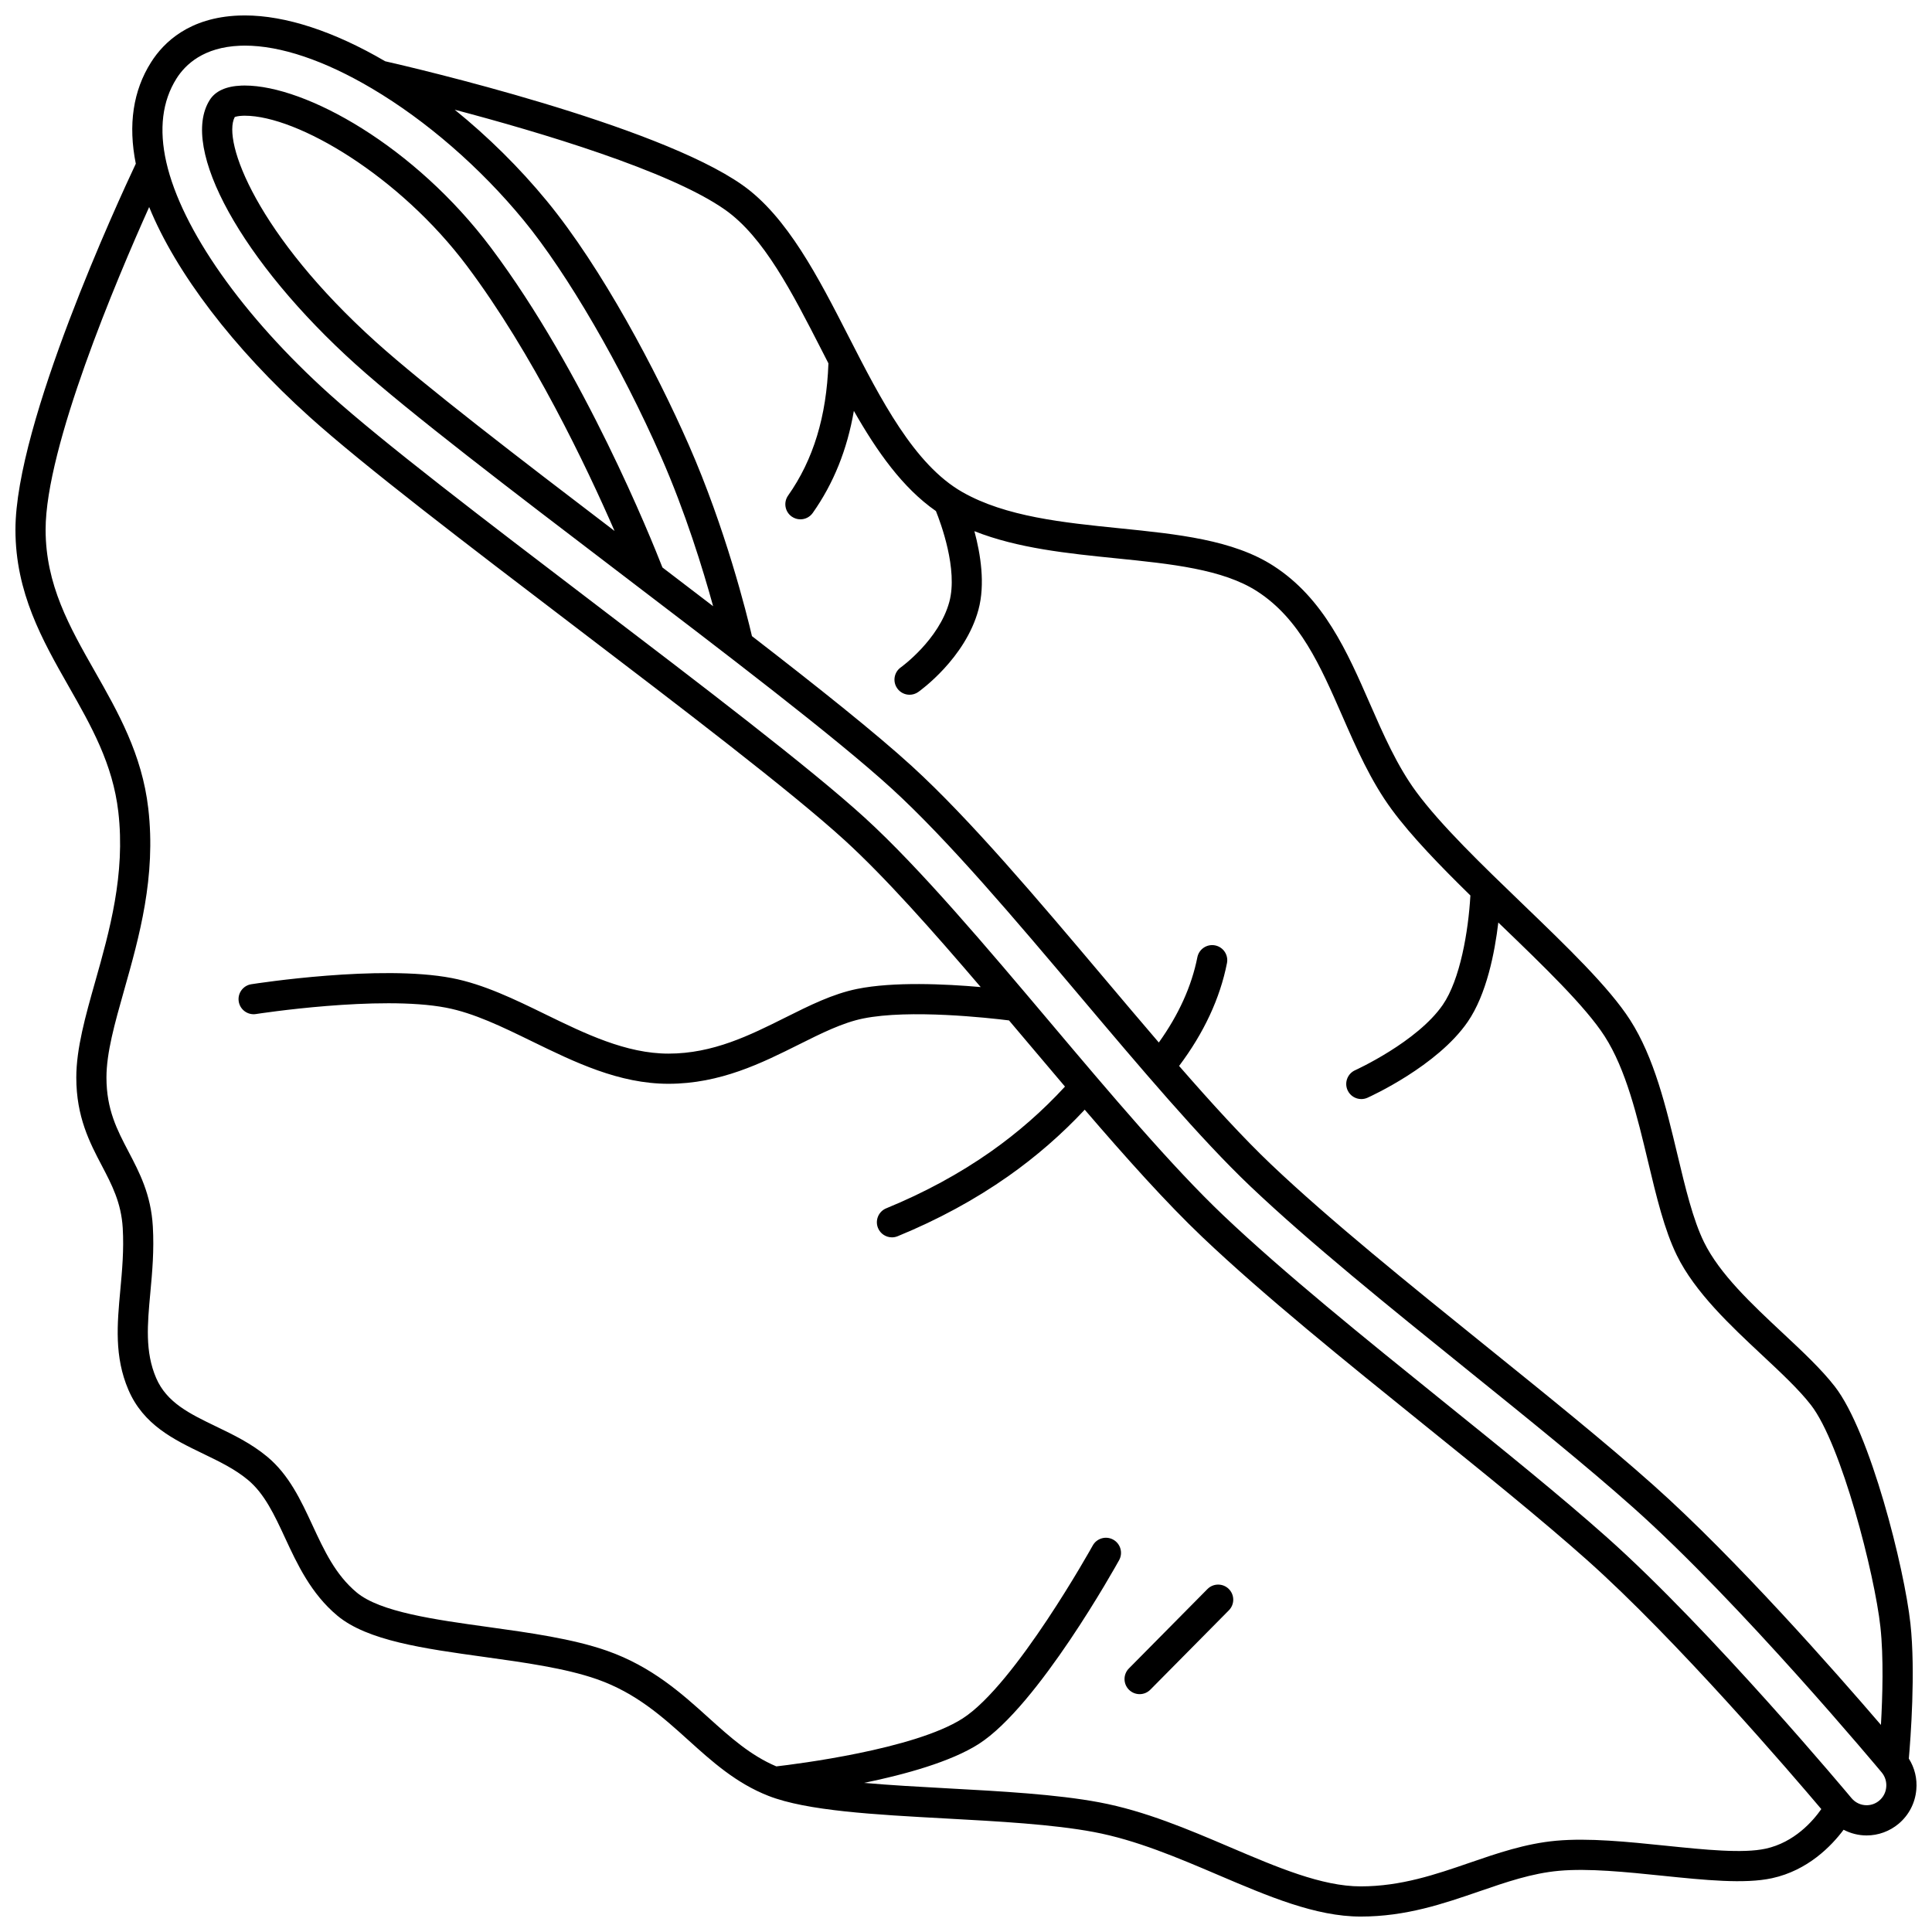
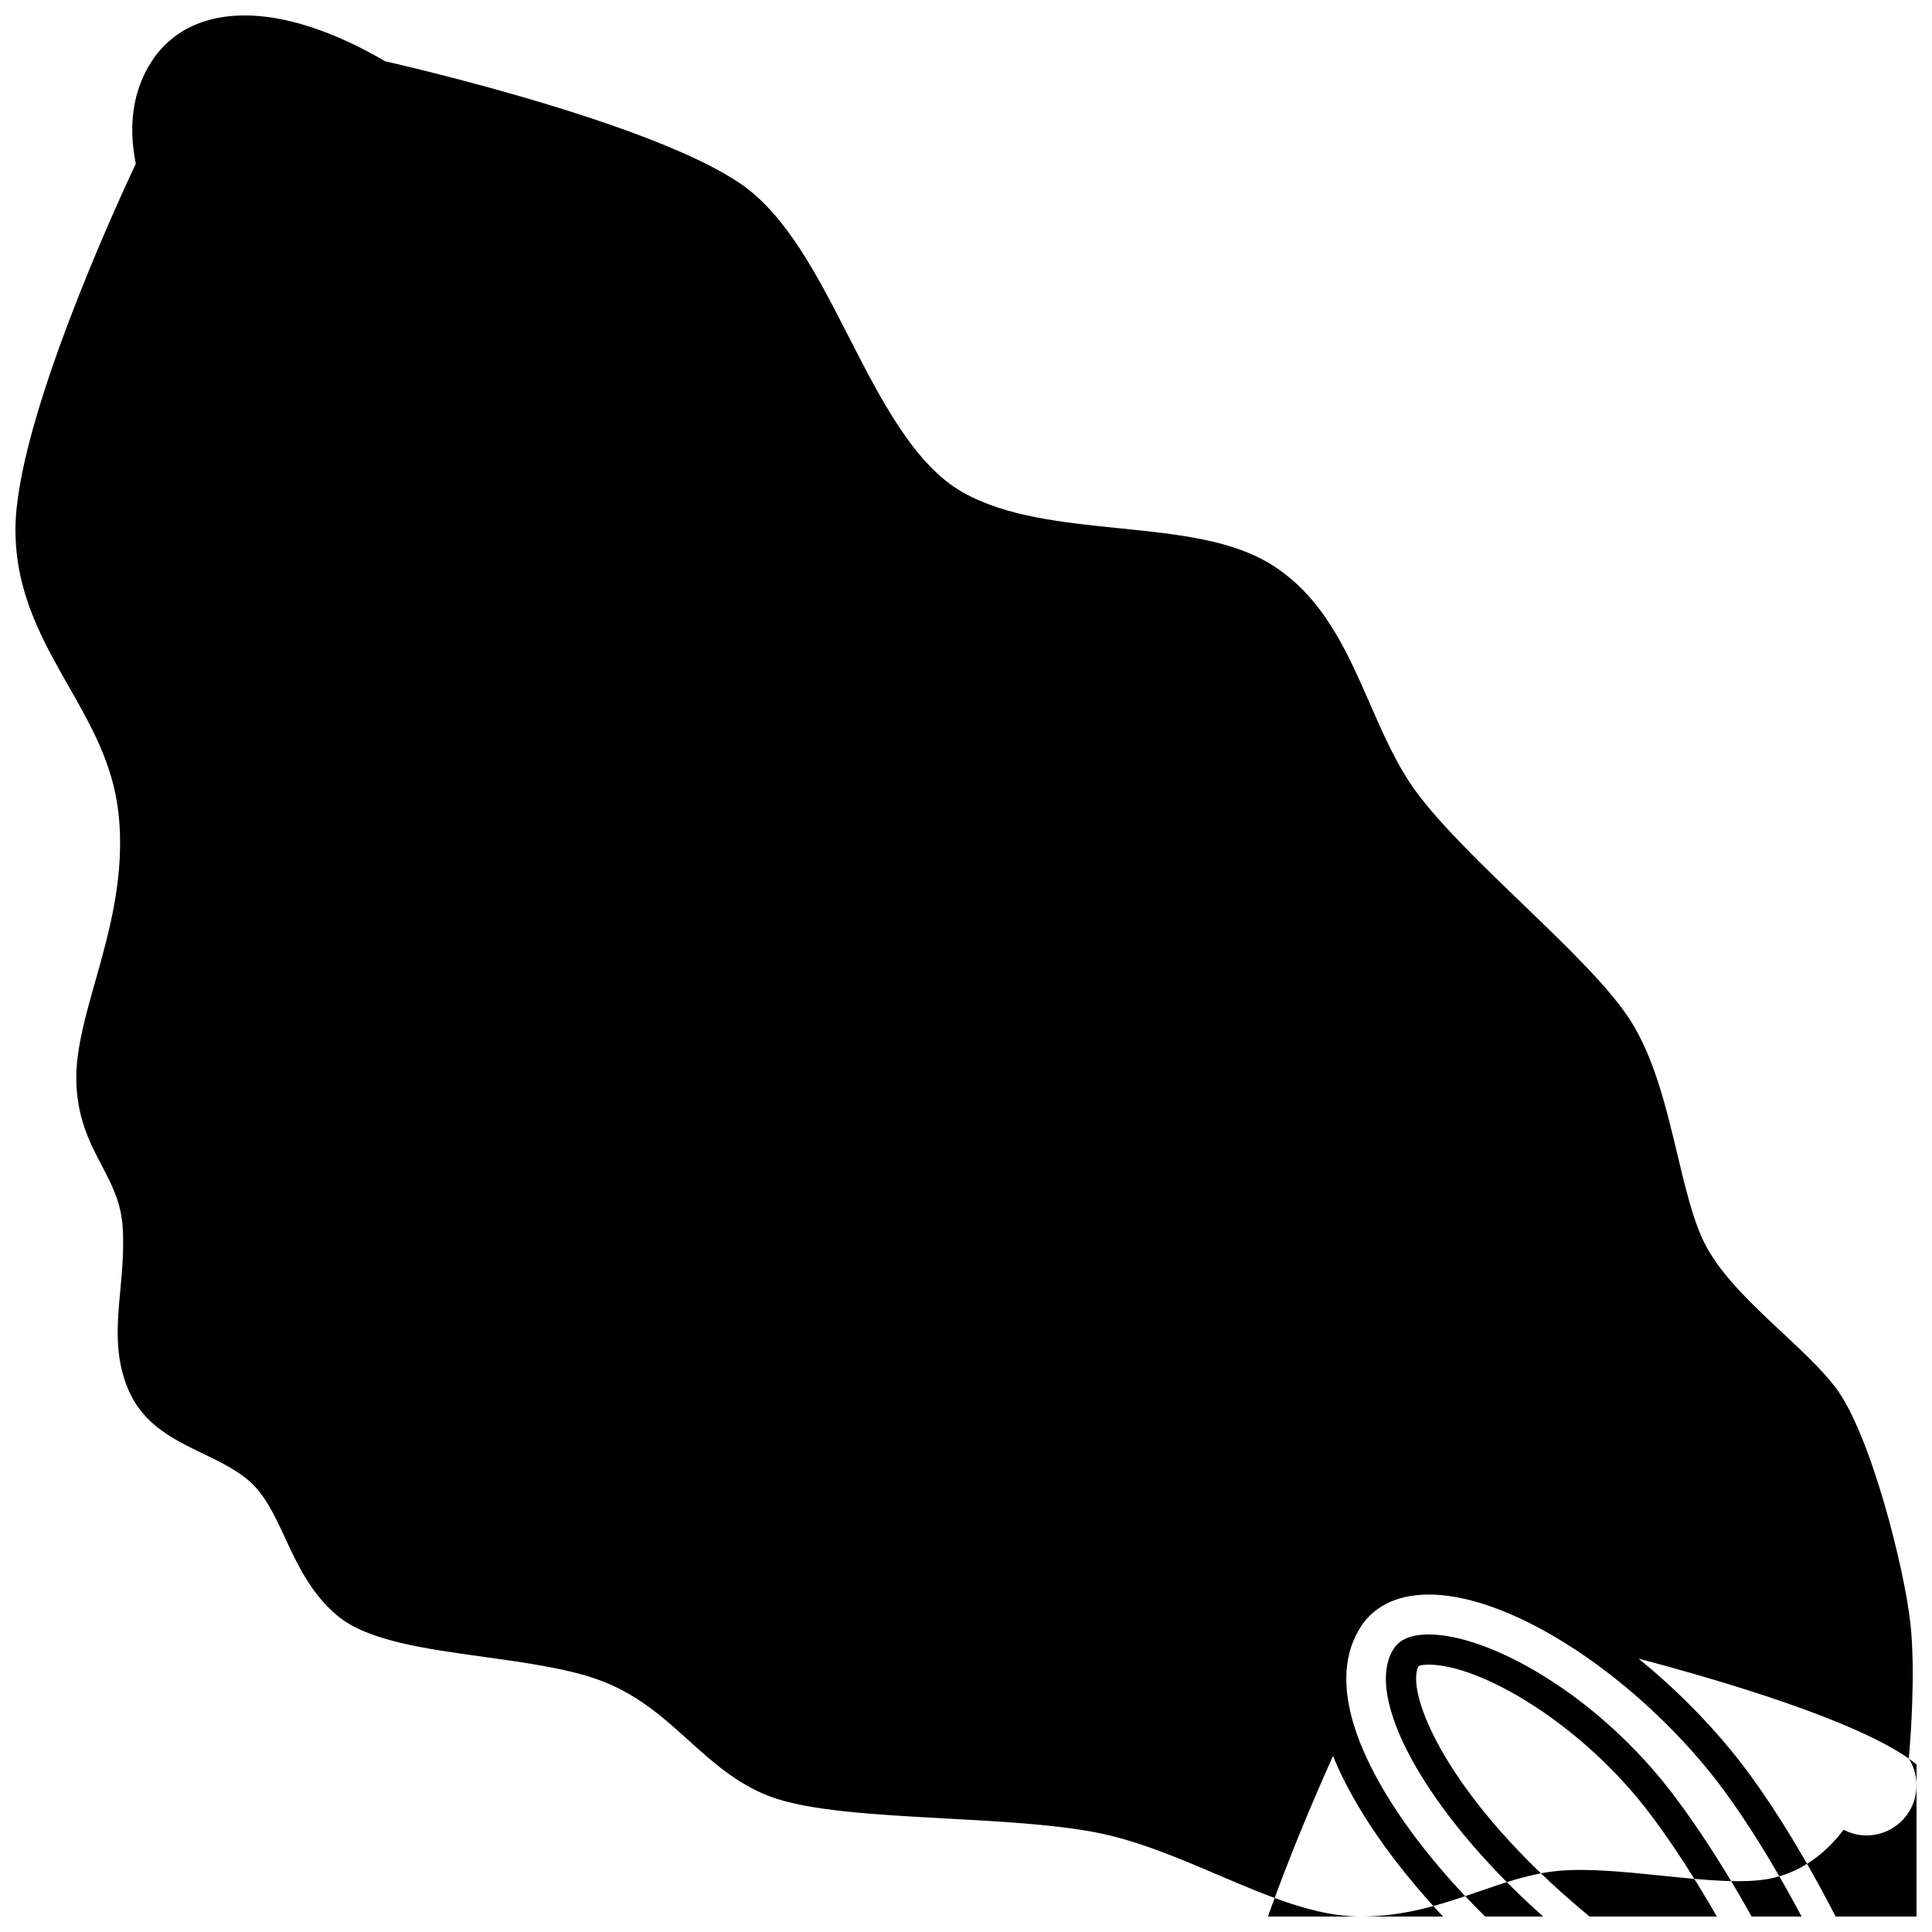
<svg xmlns="http://www.w3.org/2000/svg" width="800px" height="800px" version="1.1" viewBox="144 144 512 512">
  <defs>
    <clipPath id="a">
      <path d="m148.09 148.09h503.81v503.81h-503.81z" />
    </clipPath>
  </defs>
  <g clip-path="url(#a)">
-     <path d="m649.86 610.05c0.457-5.234 1.816-22.977 0.426-35.762-1.609-14.789-10.664-50.773-20.035-62.848-3.555-4.582-8.535-9.238-13.809-14.172-8.219-7.684-16.715-15.633-20.871-24.109-2.914-5.949-4.922-14.336-7.043-23.215-3.019-12.629-6.144-25.691-12.539-35.652-5.566-8.668-16.703-19.391-28.496-30.746-10.652-10.254-21.664-20.859-28.191-29.727-5.066-6.883-8.73-15.258-12.273-23.359-5.992-13.703-12.191-27.875-25.523-36.484-10.727-6.926-25.391-8.41-40.918-9.984-14.797-1.5-30.094-3.051-41.562-9.594-12.77-7.285-21.598-24.531-30.133-41.211-8-15.637-16.277-31.805-28.164-40.168-22.906-16.117-87.332-31.117-94.652-32.785-13.578-7.938-26.43-12.145-37.191-12.145-0.547 0-1.09 0.012-1.633 0.031-13.055 0.523-19.84 7.031-23.23 12.398-4.754 7.516-6.102 16.551-4.031 26.867-4.508 9.559-31.898 68.777-31.898 96.973 0 16.73 7.16 29.32 14.086 41.496 6.019 10.578 11.703 20.57 13.176 33.293 1.918 16.559-2.359 31.68-6.133 45.02-2.574 9.098-5.004 17.691-5.004 25.395 0 10.449 3.586 17.289 6.754 23.32 2.652 5.059 5.16 9.832 5.555 16.574 0.336 5.781-0.16 11.176-0.641 16.395-0.836 9.086-1.629 17.672 2.144 26.473 3.984 9.289 12 13.156 19.75 16.898 4.34 2.094 8.441 4.074 11.918 6.961 4.414 3.664 7.055 9.355 9.852 15.383 3.207 6.91 6.844 14.746 13.84 20.59 7.969 6.656 22.969 8.734 38.848 10.934 10.633 1.473 21.629 2.996 29.969 5.922 10.363 3.637 17.414 10.004 24.23 16.16 6.203 5.602 12.613 11.391 21.219 14.754 10.199 3.984 28.094 4.961 47.035 5.992 13.922 0.758 28.316 1.543 39.184 3.586 11.215 2.106 22.27 6.824 32.961 11.383 13.289 5.668 25.84 11.02 37.742 11.02 12.047 0 21.914-3.398 31.457-6.68 7.16-2.465 13.922-4.793 21.07-5.441 7.84-0.711 17.82 0.312 27.469 1.305 11.188 1.148 21.75 2.234 29.023 0.652 9.527-2.074 15.77-8.555 18.977-12.844 1.859 0.973 3.938 1.512 6.094 1.512 3.106 0 6.121-1.105 8.5-3.109 2.703-2.277 4.363-5.481 4.672-9.008 0.27-2.941-0.441-5.801-1.977-8.242zm-313.73-410.48c10.27 7.227 17.738 21.82 25.645 37.27 0.586 1.148 1.176 2.297 1.766 3.449-0.504 14.082-3.996 25.551-10.688 35.039-1.273 1.805-0.84 4.301 0.965 5.57 0.699 0.492 1.504 0.73 2.301 0.73 1.254 0 2.492-0.59 3.269-1.695 5.519-7.828 9.113-16.754 10.895-27.043 6.094 10.715 12.922 20.418 21.746 26.547 1.242 3.066 5.875 15.457 3.555 24.051-2.719 10.062-12.75 17.297-12.848 17.363-1.805 1.273-2.234 3.766-0.961 5.57 0.777 1.105 2.016 1.695 3.269 1.695 0.797 0 1.602-0.238 2.301-0.73 0.508-0.359 12.473-8.918 15.957-21.812 1.828-6.766 0.57-14.707-1.074-20.805 11.484 4.543 24.695 5.891 37.543 7.191 14.543 1.473 28.277 2.867 37.387 8.746 11.309 7.305 16.762 19.77 22.535 32.969 3.719 8.5 7.562 17.293 13.16 24.895 5.176 7.031 12.77 14.859 20.816 22.742-0.535 9.488-2.723 22.305-7.309 28.965-6.789 9.855-23.078 17.27-23.238 17.344-2.012 0.906-2.91 3.269-2.008 5.285 0.664 1.484 2.125 2.359 3.648 2.359 0.547 0 1.105-0.113 1.637-0.352 0.75-0.336 18.48-8.391 26.547-20.102 5.016-7.277 7.184-18.402 8.121-26.336 0.289 0.281 0.582 0.562 0.871 0.84 10.941 10.535 22.254 21.426 27.312 29.305 5.664 8.82 8.625 21.207 11.492 33.191 2.231 9.324 4.336 18.133 7.641 24.875 4.801 9.797 14.25 18.633 22.59 26.43 5.035 4.707 9.789 9.152 12.953 13.23 8.062 10.391 16.879 44.836 18.402 58.812 0.875 8.02 0.566 18.461 0.141 25.961-11.949-13.926-38.547-44.176-60.371-63.602-12.578-11.195-27.922-23.574-44.168-36.68-20.422-16.473-41.539-33.508-57.043-48.23-7.379-7.008-15.734-16.16-24.414-26.121 6.57-8.746 10.844-17.906 12.688-27.25 0.43-2.168-0.98-4.269-3.148-4.699-2.168-0.426-4.269 0.98-4.699 3.148-1.516 7.664-4.957 15.25-10.215 22.59-4.859-5.66-9.773-11.484-14.637-17.246-17.391-20.602-35.375-41.902-50.809-56-9.508-8.684-24.977-21-42.375-34.449-1.371-5.867-6.969-28.43-16.762-50.715-8.613-19.602-23.008-46.859-37.586-64.586-7.269-8.84-15.617-17.078-24.43-24.207 22.457 5.93 56.969 16.184 71.629 26.496zm275.77 434.35c-6.023 1.309-15.973 0.289-26.504-0.793-10.027-1.031-20.398-2.098-29.012-1.312-8.113 0.738-15.652 3.336-22.949 5.848-8.922 3.07-18.145 6.246-28.852 6.246-10.266 0-22.086-5.043-34.602-10.379-11.086-4.727-22.551-9.617-34.621-11.887-11.387-2.141-26.047-2.938-40.227-3.711-7.523-0.41-15.156-0.828-22.133-1.449 10.895-2.246 22.988-5.594 30.371-10.309 15.68-10.016 36.336-47.145 37.207-48.719 1.07-1.934 0.367-4.367-1.562-5.434-1.934-1.07-4.367-0.367-5.434 1.562-0.203 0.367-20.535 36.926-34.516 45.852-12.82 8.188-44.148 12.078-49.328 12.676-6.832-2.883-12.238-7.731-17.934-12.871-7.059-6.375-15.059-13.602-26.945-17.77-9.098-3.191-20.496-4.769-31.52-6.301-14.066-1.949-28.609-3.965-34.82-9.152-5.625-4.695-8.582-11.07-11.715-17.816-3.047-6.566-6.195-13.352-11.996-18.168-4.231-3.512-8.969-5.801-13.555-8.012-7.016-3.383-13.074-6.309-15.879-12.848-2.977-6.934-2.309-14.188-1.535-22.586 0.508-5.512 1.031-11.211 0.66-17.594-0.496-8.461-3.523-14.234-6.453-19.82-3-5.723-5.836-11.129-5.836-19.609 0-6.594 2.18-14.297 4.703-23.219 3.977-14.055 8.48-29.984 6.379-48.117-1.66-14.336-8.02-25.516-14.168-36.324-6.703-11.793-13.039-22.93-13.039-37.543 0-21.875 18.805-66.258 27.445-85.496 7.066 17.344 22.293 37.406 42.48 55.582 14.453 13.012 41.5 33.625 70.133 55.449 28.328 21.59 57.617 43.914 71.723 56.793 10.699 9.773 23.262 23.945 36.031 38.895-9.457-0.832-23.105-1.465-32.75 0.488-6.461 1.309-12.566 4.359-19.031 7.59-9.402 4.695-19.125 9.555-30.965 9.555-11.266 0-22.137-5.305-32.656-10.434-8.031-3.918-16.332-7.969-24.75-9.586-18.996-3.656-51.766 1.418-53.152 1.633-2.184 0.344-3.672 2.391-3.328 4.57 0.344 2.18 2.387 3.672 4.57 3.328 0.324-0.051 32.762-5.074 50.398-1.68 7.379 1.418 14.848 5.062 22.758 8.922 11.332 5.527 23.051 11.242 36.16 11.242 13.73 0 24.785-5.523 34.539-10.395 5.977-2.988 11.625-5.809 17.047-6.906 12.324-2.5 33.234-0.168 38.66 0.508 1.641 1.941 3.281 3.883 4.918 5.82 3.289 3.898 6.606 7.82 9.914 11.715-5.852 6.367-12.453 12.164-19.664 17.238-8.281 5.824-17.602 10.879-27.703 15.02-2.043 0.836-3.019 3.172-2.184 5.215 0.633 1.547 2.125 2.481 3.699 2.481 0.504 0 1.02-0.098 1.516-0.301 10.652-4.367 20.5-9.711 29.27-15.879 7.41-5.215 14.223-11.145 20.297-17.652 10.922 12.715 21.66 24.719 31.254 33.832 16.273 15.453 37.805 32.824 58.656 49.645 15.973 12.883 31.059 25.051 43.18 35.84 23.73 21.125 54.344 56.848 62.113 66.031-2.215 3.172-7.133 8.832-14.766 10.496zm30.121-12.742c-0.938 0.793-2.125 1.227-3.348 1.227-1.547 0-3.008-0.688-4.004-1.883-0.367-0.441-37.094-44.434-64.793-69.094-12.266-10.918-27.426-23.148-43.504-36.113-20.699-16.699-42.105-33.965-58.145-49.199-13.703-13.016-30.023-32.34-45.801-51.035-17.016-20.16-34.617-41.008-49.168-54.297-14.367-13.121-43.801-35.555-72.266-57.25-28.5-21.723-55.418-42.238-69.629-55.031-23.059-20.762-39.242-43.754-43.285-61.496-1.992-8.746-1.082-16.219 2.703-22.207 2.367-3.746 7.207-8.293 16.789-8.68 0.434-0.02 0.871-0.031 1.312-0.031 9.477 0 21.129 3.93 33.688 11.363 14.43 8.539 28.703 20.938 40.191 34.906 11.582 14.086 25.887 38.707 36.438 62.723 6.438 14.652 11.074 29.723 13.785 39.57-4.43-3.394-8.926-6.832-13.434-10.266-2.973-7.617-20.746-51.812-45.422-84.711-20.195-26.922-49.055-43.008-65.289-43.008-0.293 0-0.582 0.004-0.867 0.016-4.07 0.164-6.894 1.445-8.391 3.812-8.098 12.801 8.555 42.941 38.727 70.109 13.898 12.512 41.891 33.848 68.961 54.48 28.648 21.836 58.277 44.414 72.992 57.852 15.051 13.746 32.863 34.848 50.09 55.25 15.605 18.484 31.738 37.598 45.027 50.219 15.734 14.941 36.98 32.082 57.527 48.656 16.168 13.043 31.438 25.359 43.871 36.426 28.52 25.391 65.512 69.773 65.887 70.223 0.902 1.082 1.332 2.457 1.207 3.871-0.113 1.414-0.773 2.688-1.852 3.598zm-335.16-336.47c-25.242-19.246-50.422-38.551-63.188-50.043-31.484-28.352-40.875-53.227-37.461-59.648 0.285-0.113 0.957-0.293 2.094-0.34 0.18-0.008 0.363-0.012 0.547-0.012 14.02 0 41.027 15.996 58.891 39.809 17.453 23.273 31.676 53.152 39.117 70.234z" />
+     <path d="m649.86 610.05c0.457-5.234 1.816-22.977 0.426-35.762-1.609-14.789-10.664-50.773-20.035-62.848-3.555-4.582-8.535-9.238-13.809-14.172-8.219-7.684-16.715-15.633-20.871-24.109-2.914-5.949-4.922-14.336-7.043-23.215-3.019-12.629-6.144-25.691-12.539-35.652-5.566-8.668-16.703-19.391-28.496-30.746-10.652-10.254-21.664-20.859-28.191-29.727-5.066-6.883-8.73-15.258-12.273-23.359-5.992-13.703-12.191-27.875-25.523-36.484-10.727-6.926-25.391-8.41-40.918-9.984-14.797-1.5-30.094-3.051-41.562-9.594-12.77-7.285-21.598-24.531-30.133-41.211-8-15.637-16.277-31.805-28.164-40.168-22.906-16.117-87.332-31.117-94.652-32.785-13.578-7.938-26.43-12.145-37.191-12.145-0.547 0-1.09 0.012-1.633 0.031-13.055 0.523-19.84 7.031-23.23 12.398-4.754 7.516-6.102 16.551-4.031 26.867-4.508 9.559-31.898 68.777-31.898 96.973 0 16.73 7.16 29.32 14.086 41.496 6.019 10.578 11.703 20.57 13.176 33.293 1.918 16.559-2.359 31.68-6.133 45.02-2.574 9.098-5.004 17.691-5.004 25.395 0 10.449 3.586 17.289 6.754 23.32 2.652 5.059 5.16 9.832 5.555 16.574 0.336 5.781-0.16 11.176-0.641 16.395-0.836 9.086-1.629 17.672 2.144 26.473 3.984 9.289 12 13.156 19.75 16.898 4.34 2.094 8.441 4.074 11.918 6.961 4.414 3.664 7.055 9.355 9.852 15.383 3.207 6.91 6.844 14.746 13.84 20.59 7.969 6.656 22.969 8.734 38.848 10.934 10.633 1.473 21.629 2.996 29.969 5.922 10.363 3.637 17.414 10.004 24.23 16.16 6.203 5.602 12.613 11.391 21.219 14.754 10.199 3.984 28.094 4.961 47.035 5.992 13.922 0.758 28.316 1.543 39.184 3.586 11.215 2.106 22.27 6.824 32.961 11.383 13.289 5.668 25.84 11.02 37.742 11.02 12.047 0 21.914-3.398 31.457-6.68 7.16-2.465 13.922-4.793 21.07-5.441 7.84-0.711 17.82 0.312 27.469 1.305 11.188 1.148 21.75 2.234 29.023 0.652 9.527-2.074 15.77-8.555 18.977-12.844 1.859 0.973 3.938 1.512 6.094 1.512 3.106 0 6.121-1.105 8.5-3.109 2.703-2.277 4.363-5.481 4.672-9.008 0.27-2.941-0.441-5.801-1.977-8.242zc10.27 7.227 17.738 21.82 25.645 37.27 0.586 1.148 1.176 2.297 1.766 3.449-0.504 14.082-3.996 25.551-10.688 35.039-1.273 1.805-0.84 4.301 0.965 5.57 0.699 0.492 1.504 0.73 2.301 0.73 1.254 0 2.492-0.59 3.269-1.695 5.519-7.828 9.113-16.754 10.895-27.043 6.094 10.715 12.922 20.418 21.746 26.547 1.242 3.066 5.875 15.457 3.555 24.051-2.719 10.062-12.75 17.297-12.848 17.363-1.805 1.273-2.234 3.766-0.961 5.57 0.777 1.105 2.016 1.695 3.269 1.695 0.797 0 1.602-0.238 2.301-0.73 0.508-0.359 12.473-8.918 15.957-21.812 1.828-6.766 0.57-14.707-1.074-20.805 11.484 4.543 24.695 5.891 37.543 7.191 14.543 1.473 28.277 2.867 37.387 8.746 11.309 7.305 16.762 19.77 22.535 32.969 3.719 8.5 7.562 17.293 13.16 24.895 5.176 7.031 12.77 14.859 20.816 22.742-0.535 9.488-2.723 22.305-7.309 28.965-6.789 9.855-23.078 17.27-23.238 17.344-2.012 0.906-2.91 3.269-2.008 5.285 0.664 1.484 2.125 2.359 3.648 2.359 0.547 0 1.105-0.113 1.637-0.352 0.75-0.336 18.48-8.391 26.547-20.102 5.016-7.277 7.184-18.402 8.121-26.336 0.289 0.281 0.582 0.562 0.871 0.84 10.941 10.535 22.254 21.426 27.312 29.305 5.664 8.82 8.625 21.207 11.492 33.191 2.231 9.324 4.336 18.133 7.641 24.875 4.801 9.797 14.25 18.633 22.59 26.43 5.035 4.707 9.789 9.152 12.953 13.23 8.062 10.391 16.879 44.836 18.402 58.812 0.875 8.02 0.566 18.461 0.141 25.961-11.949-13.926-38.547-44.176-60.371-63.602-12.578-11.195-27.922-23.574-44.168-36.68-20.422-16.473-41.539-33.508-57.043-48.23-7.379-7.008-15.734-16.16-24.414-26.121 6.57-8.746 10.844-17.906 12.688-27.25 0.43-2.168-0.98-4.269-3.148-4.699-2.168-0.426-4.269 0.98-4.699 3.148-1.516 7.664-4.957 15.25-10.215 22.59-4.859-5.66-9.773-11.484-14.637-17.246-17.391-20.602-35.375-41.902-50.809-56-9.508-8.684-24.977-21-42.375-34.449-1.371-5.867-6.969-28.43-16.762-50.715-8.613-19.602-23.008-46.859-37.586-64.586-7.269-8.84-15.617-17.078-24.43-24.207 22.457 5.93 56.969 16.184 71.629 26.496zm275.77 434.35c-6.023 1.309-15.973 0.289-26.504-0.793-10.027-1.031-20.398-2.098-29.012-1.312-8.113 0.738-15.652 3.336-22.949 5.848-8.922 3.07-18.145 6.246-28.852 6.246-10.266 0-22.086-5.043-34.602-10.379-11.086-4.727-22.551-9.617-34.621-11.887-11.387-2.141-26.047-2.938-40.227-3.711-7.523-0.41-15.156-0.828-22.133-1.449 10.895-2.246 22.988-5.594 30.371-10.309 15.68-10.016 36.336-47.145 37.207-48.719 1.07-1.934 0.367-4.367-1.562-5.434-1.934-1.07-4.367-0.367-5.434 1.562-0.203 0.367-20.535 36.926-34.516 45.852-12.82 8.188-44.148 12.078-49.328 12.676-6.832-2.883-12.238-7.731-17.934-12.871-7.059-6.375-15.059-13.602-26.945-17.77-9.098-3.191-20.496-4.769-31.52-6.301-14.066-1.949-28.609-3.965-34.82-9.152-5.625-4.695-8.582-11.07-11.715-17.816-3.047-6.566-6.195-13.352-11.996-18.168-4.231-3.512-8.969-5.801-13.555-8.012-7.016-3.383-13.074-6.309-15.879-12.848-2.977-6.934-2.309-14.188-1.535-22.586 0.508-5.512 1.031-11.211 0.66-17.594-0.496-8.461-3.523-14.234-6.453-19.82-3-5.723-5.836-11.129-5.836-19.609 0-6.594 2.18-14.297 4.703-23.219 3.977-14.055 8.48-29.984 6.379-48.117-1.66-14.336-8.02-25.516-14.168-36.324-6.703-11.793-13.039-22.93-13.039-37.543 0-21.875 18.805-66.258 27.445-85.496 7.066 17.344 22.293 37.406 42.48 55.582 14.453 13.012 41.5 33.625 70.133 55.449 28.328 21.59 57.617 43.914 71.723 56.793 10.699 9.773 23.262 23.945 36.031 38.895-9.457-0.832-23.105-1.465-32.75 0.488-6.461 1.309-12.566 4.359-19.031 7.59-9.402 4.695-19.125 9.555-30.965 9.555-11.266 0-22.137-5.305-32.656-10.434-8.031-3.918-16.332-7.969-24.75-9.586-18.996-3.656-51.766 1.418-53.152 1.633-2.184 0.344-3.672 2.391-3.328 4.57 0.344 2.18 2.387 3.672 4.57 3.328 0.324-0.051 32.762-5.074 50.398-1.68 7.379 1.418 14.848 5.062 22.758 8.922 11.332 5.527 23.051 11.242 36.16 11.242 13.73 0 24.785-5.523 34.539-10.395 5.977-2.988 11.625-5.809 17.047-6.906 12.324-2.5 33.234-0.168 38.66 0.508 1.641 1.941 3.281 3.883 4.918 5.82 3.289 3.898 6.606 7.82 9.914 11.715-5.852 6.367-12.453 12.164-19.664 17.238-8.281 5.824-17.602 10.879-27.703 15.02-2.043 0.836-3.019 3.172-2.184 5.215 0.633 1.547 2.125 2.481 3.699 2.481 0.504 0 1.02-0.098 1.516-0.301 10.652-4.367 20.5-9.711 29.27-15.879 7.41-5.215 14.223-11.145 20.297-17.652 10.922 12.715 21.66 24.719 31.254 33.832 16.273 15.453 37.805 32.824 58.656 49.645 15.973 12.883 31.059 25.051 43.18 35.84 23.73 21.125 54.344 56.848 62.113 66.031-2.215 3.172-7.133 8.832-14.766 10.496zm30.121-12.742c-0.938 0.793-2.125 1.227-3.348 1.227-1.547 0-3.008-0.688-4.004-1.883-0.367-0.441-37.094-44.434-64.793-69.094-12.266-10.918-27.426-23.148-43.504-36.113-20.699-16.699-42.105-33.965-58.145-49.199-13.703-13.016-30.023-32.34-45.801-51.035-17.016-20.16-34.617-41.008-49.168-54.297-14.367-13.121-43.801-35.555-72.266-57.25-28.5-21.723-55.418-42.238-69.629-55.031-23.059-20.762-39.242-43.754-43.285-61.496-1.992-8.746-1.082-16.219 2.703-22.207 2.367-3.746 7.207-8.293 16.789-8.68 0.434-0.02 0.871-0.031 1.312-0.031 9.477 0 21.129 3.93 33.688 11.363 14.43 8.539 28.703 20.938 40.191 34.906 11.582 14.086 25.887 38.707 36.438 62.723 6.438 14.652 11.074 29.723 13.785 39.57-4.43-3.394-8.926-6.832-13.434-10.266-2.973-7.617-20.746-51.812-45.422-84.711-20.195-26.922-49.055-43.008-65.289-43.008-0.293 0-0.582 0.004-0.867 0.016-4.07 0.164-6.894 1.445-8.391 3.812-8.098 12.801 8.555 42.941 38.727 70.109 13.898 12.512 41.891 33.848 68.961 54.48 28.648 21.836 58.277 44.414 72.992 57.852 15.051 13.746 32.863 34.848 50.09 55.25 15.605 18.484 31.738 37.598 45.027 50.219 15.734 14.941 36.98 32.082 57.527 48.656 16.168 13.043 31.438 25.359 43.871 36.426 28.52 25.391 65.512 69.773 65.887 70.223 0.902 1.082 1.332 2.457 1.207 3.871-0.113 1.414-0.773 2.688-1.852 3.598zm-335.16-336.47c-25.242-19.246-50.422-38.551-63.188-50.043-31.484-28.352-40.875-53.227-37.461-59.648 0.285-0.113 0.957-0.293 2.094-0.34 0.18-0.008 0.363-0.012 0.547-0.012 14.02 0 41.027 15.996 58.891 39.809 17.453 23.273 31.676 53.152 39.117 70.234z" />
  </g>
-   <path d="m463.98 565.12-20.812 21.035c-1.555 1.57-1.539 4.102 0.031 5.656 0.781 0.77 1.797 1.156 2.812 1.156 1.031 0 2.059-0.395 2.844-1.188l20.812-21.035c1.555-1.57 1.539-4.102-0.031-5.656-1.57-1.551-4.106-1.535-5.656 0.031z" />
</svg>